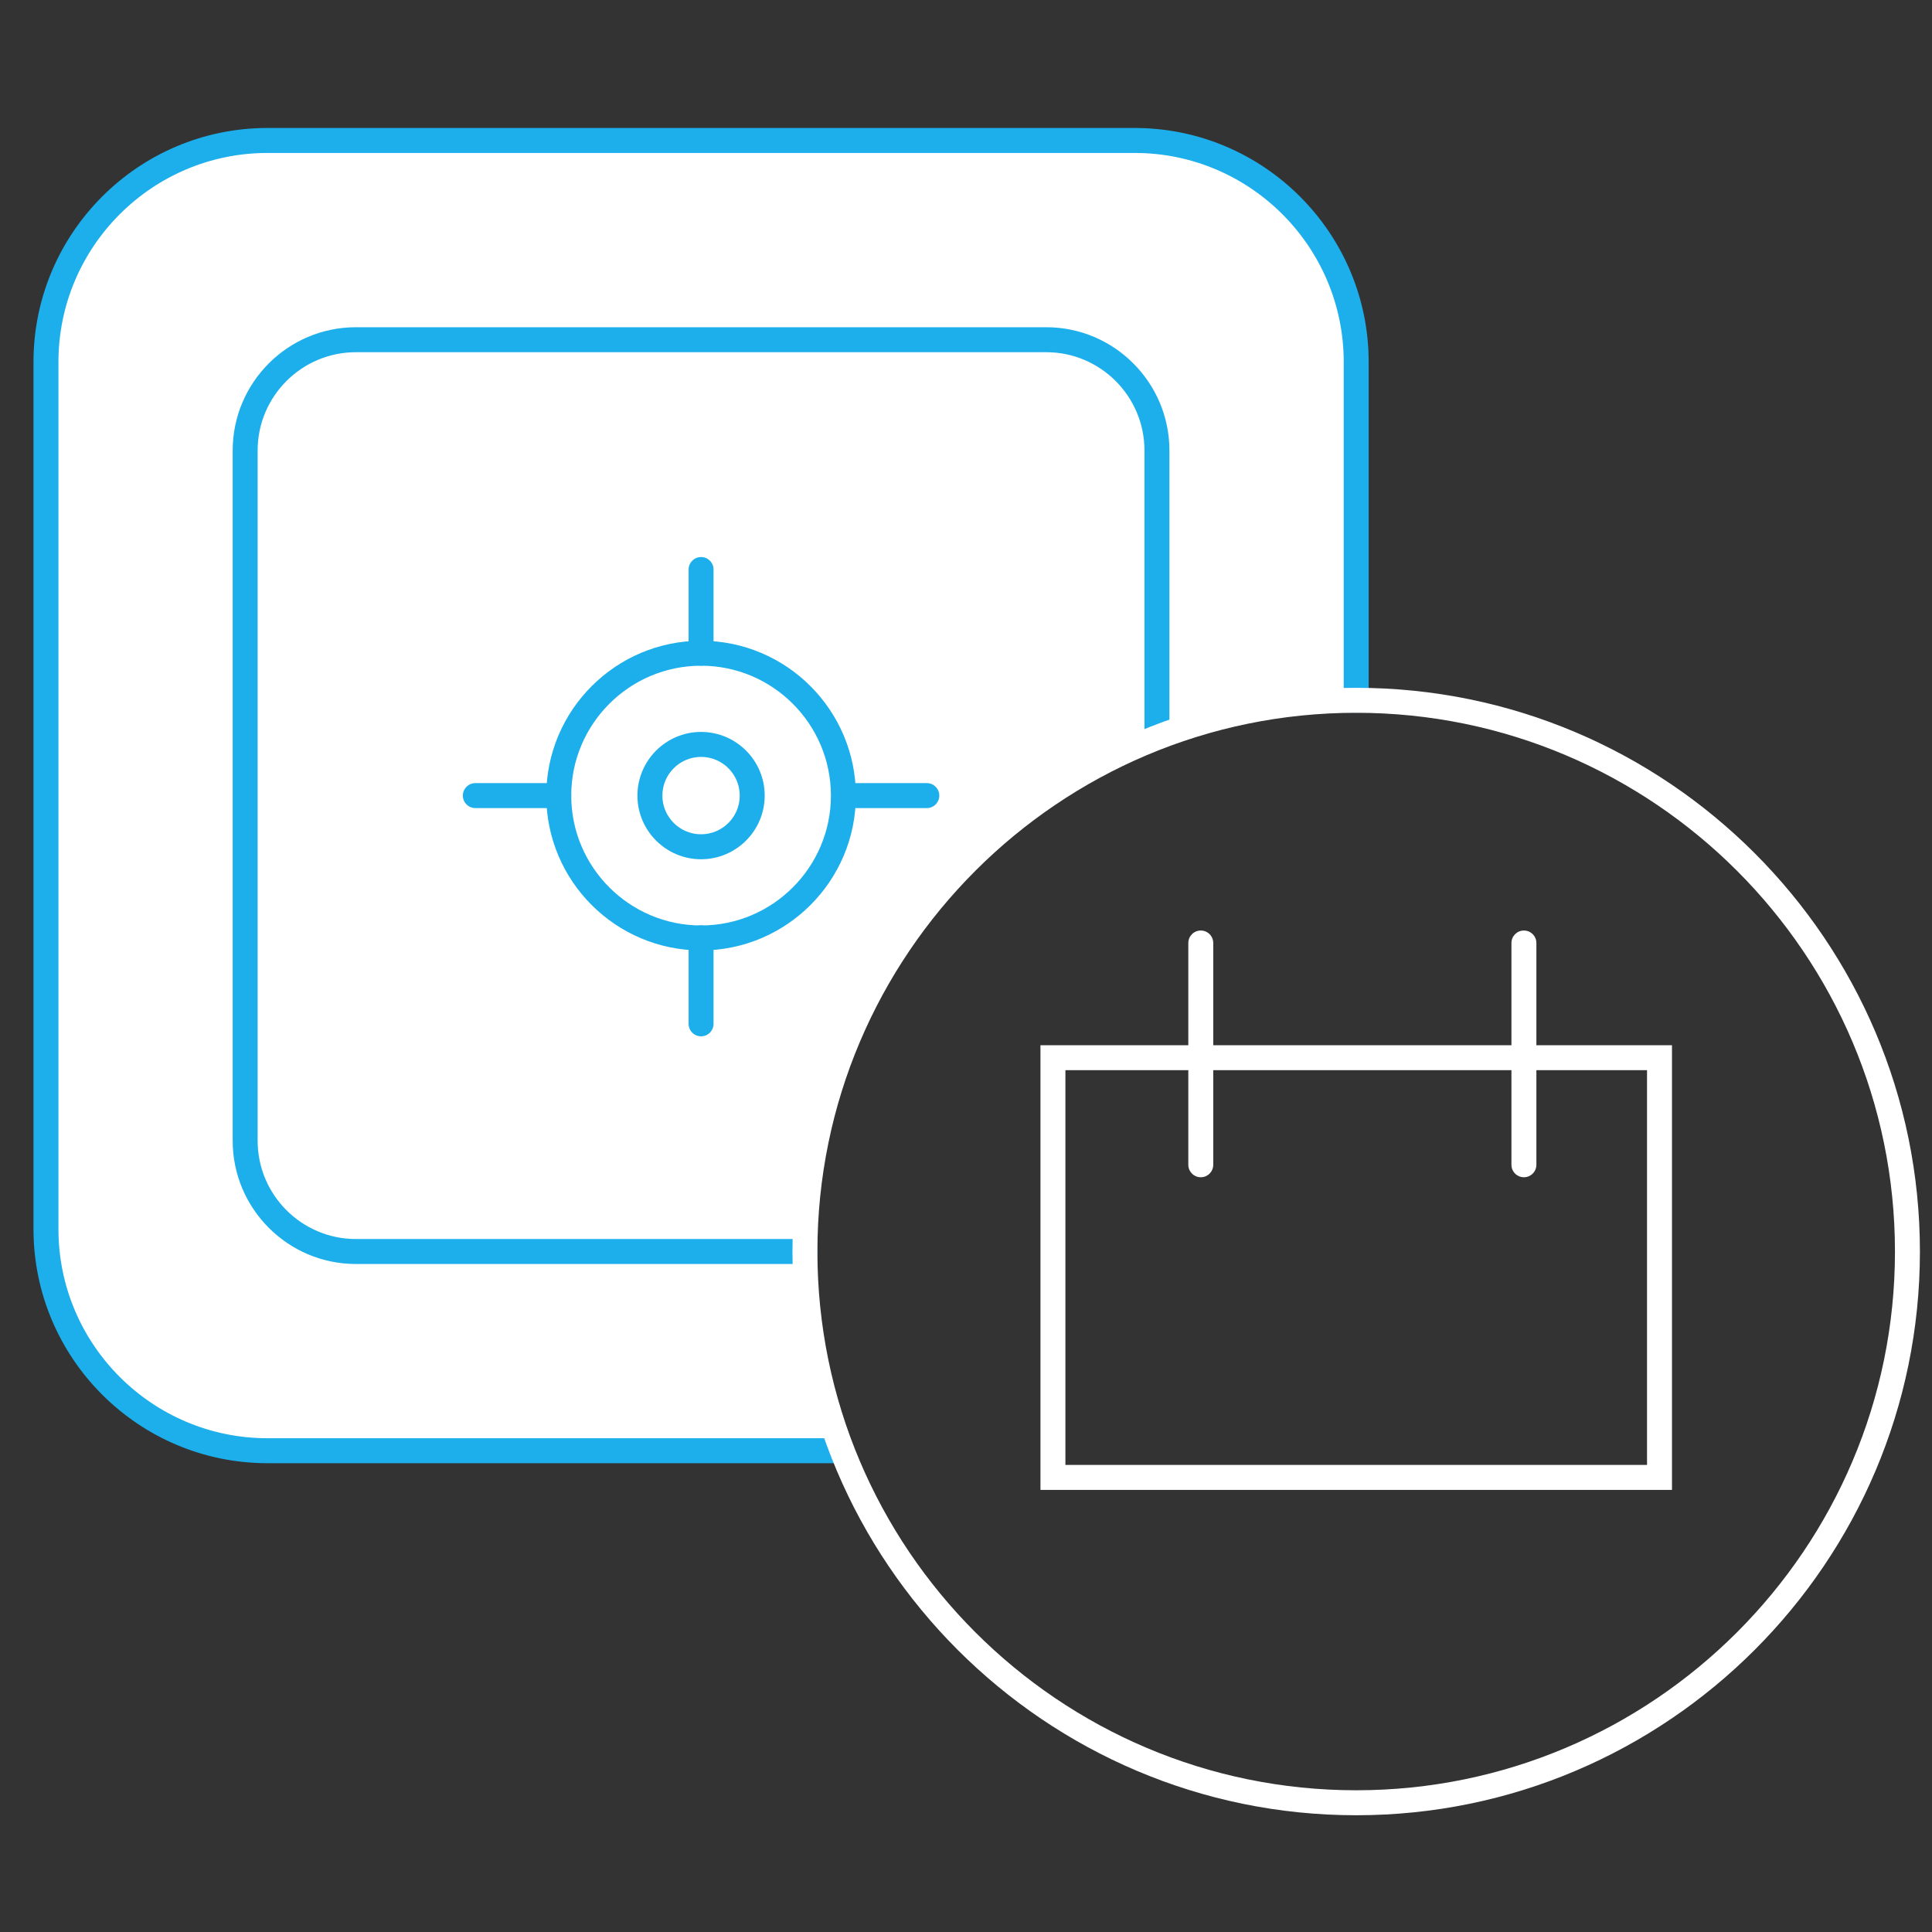
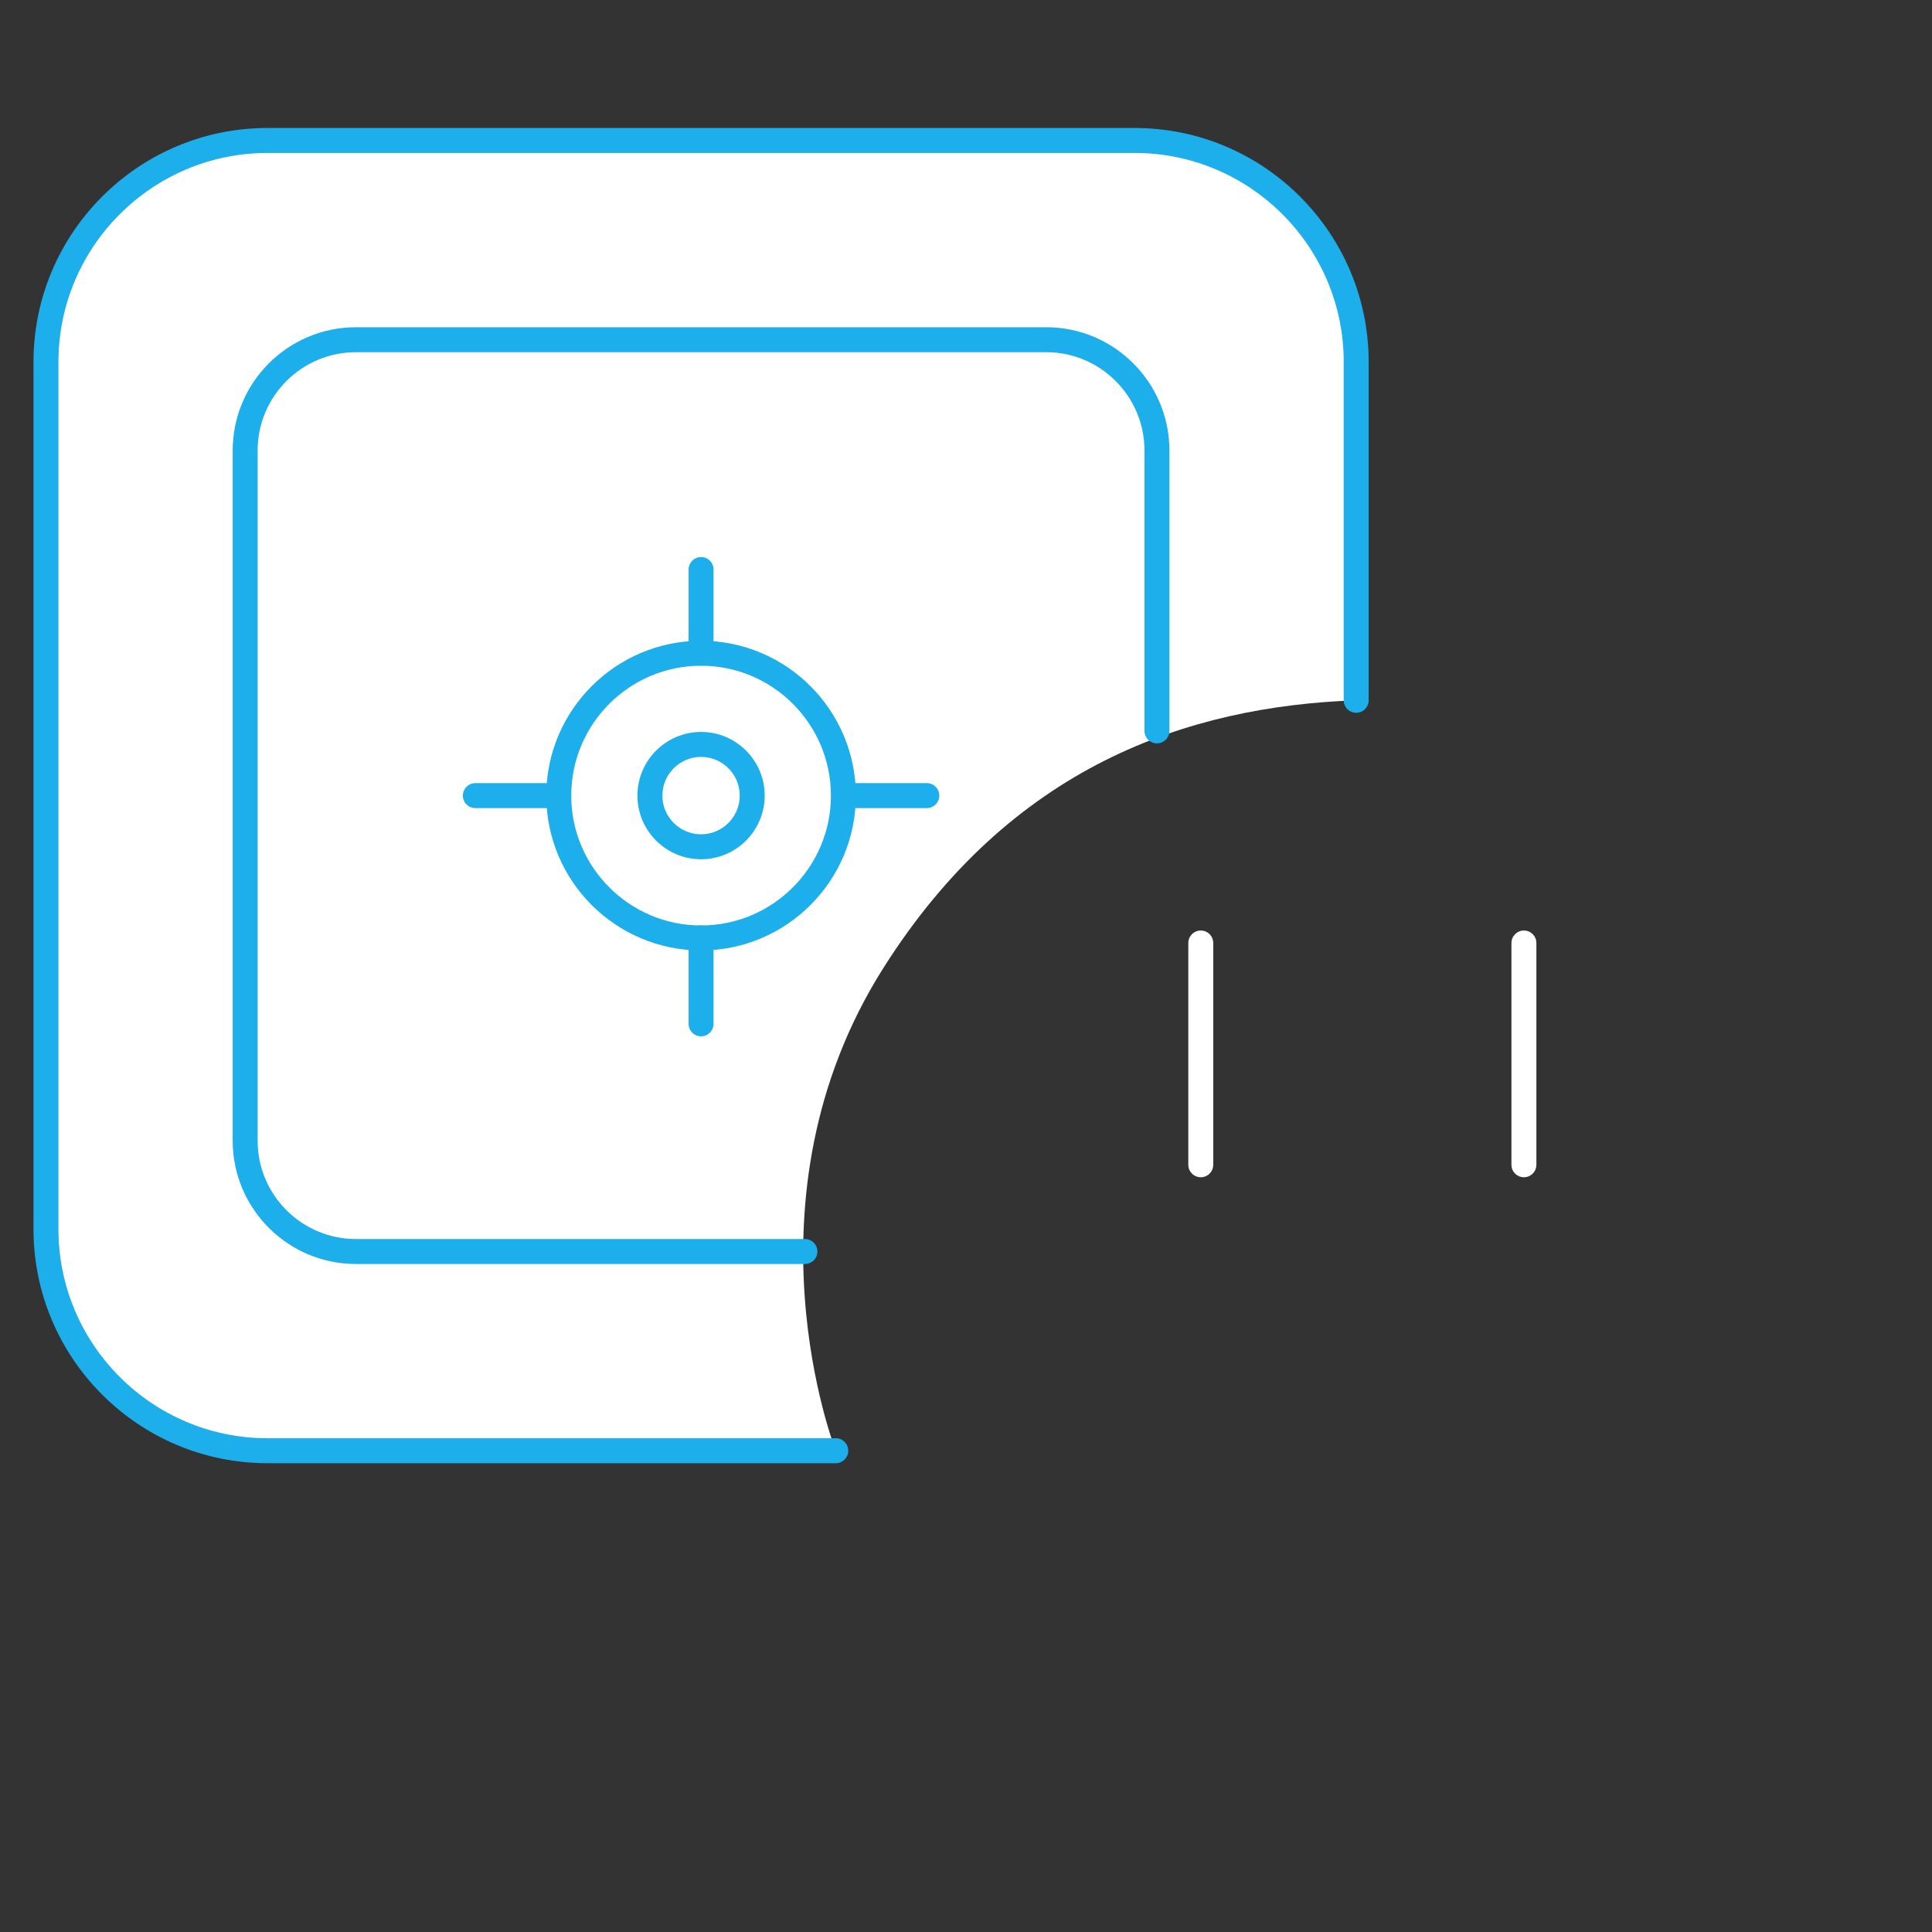
<svg xmlns="http://www.w3.org/2000/svg" version="1.1" id="Layer_1" x="0px" y="0px" width="342px" height="342px" viewBox="0 0 342 342" enable-background="new 0 0 342 342" xml:space="preserve">
  <rect x="0" y="0" width="342" height="342" fill="#333333" stroke="none" />
  <path fill="#FFFFFF" d="M240.07,123.966V64.084c0-21.568-17.65-39.215-39.215-39.215H47.352c-21.565,0-39.215,17.646-39.215,39.215  v153.504c0,21.572,17.65,39.219,39.215,39.219H147.95c0,0-17.482-44.476,8.399-85.413  C178.979,135.599,210.263,125.031,240.07,123.966z" />
  <path fill="#1CAFEC" d="M124.104,168.243c-15.109,0-27.402-12.294-27.402-27.407s12.292-27.41,27.402-27.41  c15.108,0,27.401,12.297,27.401,27.41S139.212,168.243,124.104,168.243z M124.104,117.845c-12.675,0-22.985,10.313-22.985,22.991  c0,12.675,10.311,22.987,22.985,22.987c12.674,0,22.984-10.313,22.984-22.987C147.088,128.157,136.777,117.845,124.104,117.845z" />
  <path fill="#1CAFEC" d="M124.104,152.104c-6.211,0-11.266-5.056-11.266-11.268c0-6.215,5.055-11.271,11.266-11.271  c6.21,0,11.262,5.057,11.262,11.271C135.365,147.048,130.313,152.104,124.104,152.104z M124.104,133.985  c-3.777,0-6.85,3.073-6.85,6.851s3.072,6.848,6.85,6.848c3.773,0,6.845-3.07,6.845-6.848S127.877,133.985,124.104,133.985z" />
  <path fill="#1CAFEC" d="M147.95,259.014H47.352c-22.841,0-41.423-18.583-41.423-41.426V64.084c0-22.842,18.582-41.429,41.423-41.429  h153.504c22.841,0,41.423,18.586,41.423,41.429v59.882c0,1.221-0.988,2.21-2.208,2.21c-1.219,0-2.208-0.989-2.208-2.21V64.084  c0-20.408-16.601-37.009-37.007-37.009H47.352c-20.407,0-37.007,16.601-37.007,37.009v153.504c0,20.405,16.6,37.005,37.007,37.005  H147.95c1.22,0,2.208,0.989,2.208,2.21C150.158,258.024,149.17,259.014,147.95,259.014z" />
  <path fill="#1CAFEC" d="M142.487,223.751H63.004c-12.028,0-21.814-9.788-21.814-21.819V79.745c0-12.032,9.786-21.819,21.814-21.819  h122.198c12.024,0,21.807,9.788,21.807,21.819v49.637c0,1.222-0.989,2.21-2.209,2.21c-1.219,0-2.208-0.988-2.208-2.21V79.745  c0-9.594-7.802-17.399-17.39-17.399H63.004c-9.593,0-17.397,7.805-17.397,17.399v122.187c0,9.593,7.804,17.398,17.397,17.398h79.483  c1.22,0,2.209,0.99,2.209,2.211S143.707,223.751,142.487,223.751z" />
  <path fill="#1CAFEC" d="M124.104,117.83c-1.219,0-2.208-0.988-2.208-2.211v-14.804c0-1.221,0.989-2.21,2.208-2.21  c1.22,0,2.207,0.989,2.207,2.21v14.804C126.311,116.842,125.323,117.83,124.104,117.83z" />
  <path fill="#1CAFEC" d="M98.91,143.046H84.143c-1.219,0-2.208-0.989-2.208-2.21s0.989-2.21,2.208-2.21H98.91  c1.219,0,2.208,0.989,2.208,2.21S100.129,143.046,98.91,143.046z" />
  <path fill="#1CAFEC" d="M164.064,143.046h-13.563c-1.219,0-2.207-0.989-2.207-2.21s0.988-2.21,2.207-2.21h13.563  c1.219,0,2.207,0.989,2.207,2.21S165.283,143.046,164.064,143.046z" />
  <path fill="#1CAFEC" d="M124.104,183.448c-1.219,0-2.208-0.989-2.208-2.21v-15.225c0-1.221,0.989-2.209,2.208-2.209  c1.22,0,2.207,0.988,2.207,2.209v15.225C126.311,182.459,125.323,183.448,124.104,183.448z" />
-   <path fill="#FFFFFF" d="M240.07,321.333c-55.023,0-99.791-44.765-99.791-99.785c0-55.024,44.768-99.792,99.791-99.792  c55.024,0,99.791,44.768,99.791,99.792C339.861,276.568,295.095,321.333,240.07,321.333z M240.07,126.176  c-52.589,0-95.374,42.783-95.374,95.372c0,52.586,42.785,95.364,95.374,95.364c52.59,0,95.374-42.778,95.374-95.364  C335.444,168.959,292.66,126.176,240.07,126.176z" />
-   <path fill="#FFFFFF" d="M295.972,263.737H184.181v-78.715h111.791V263.737z M188.598,259.316h102.957v-69.874H188.598V259.316z" />
  <path fill="#FFFFFF" d="M212.56,208.395c-1.219,0-2.207-0.989-2.207-2.21v-39.253c0-1.222,0.988-2.211,2.207-2.211  c1.22,0,2.209,0.989,2.209,2.211v39.253C214.769,207.405,213.779,208.395,212.56,208.395z" />
  <path fill="#FFFFFF" d="M269.76,208.395c-1.219,0-2.208-0.989-2.208-2.21v-39.253c0-1.222,0.989-2.211,2.208-2.211  c1.22,0,2.209,0.989,2.209,2.211v39.253C271.969,207.405,270.979,208.395,269.76,208.395z" />
</svg>